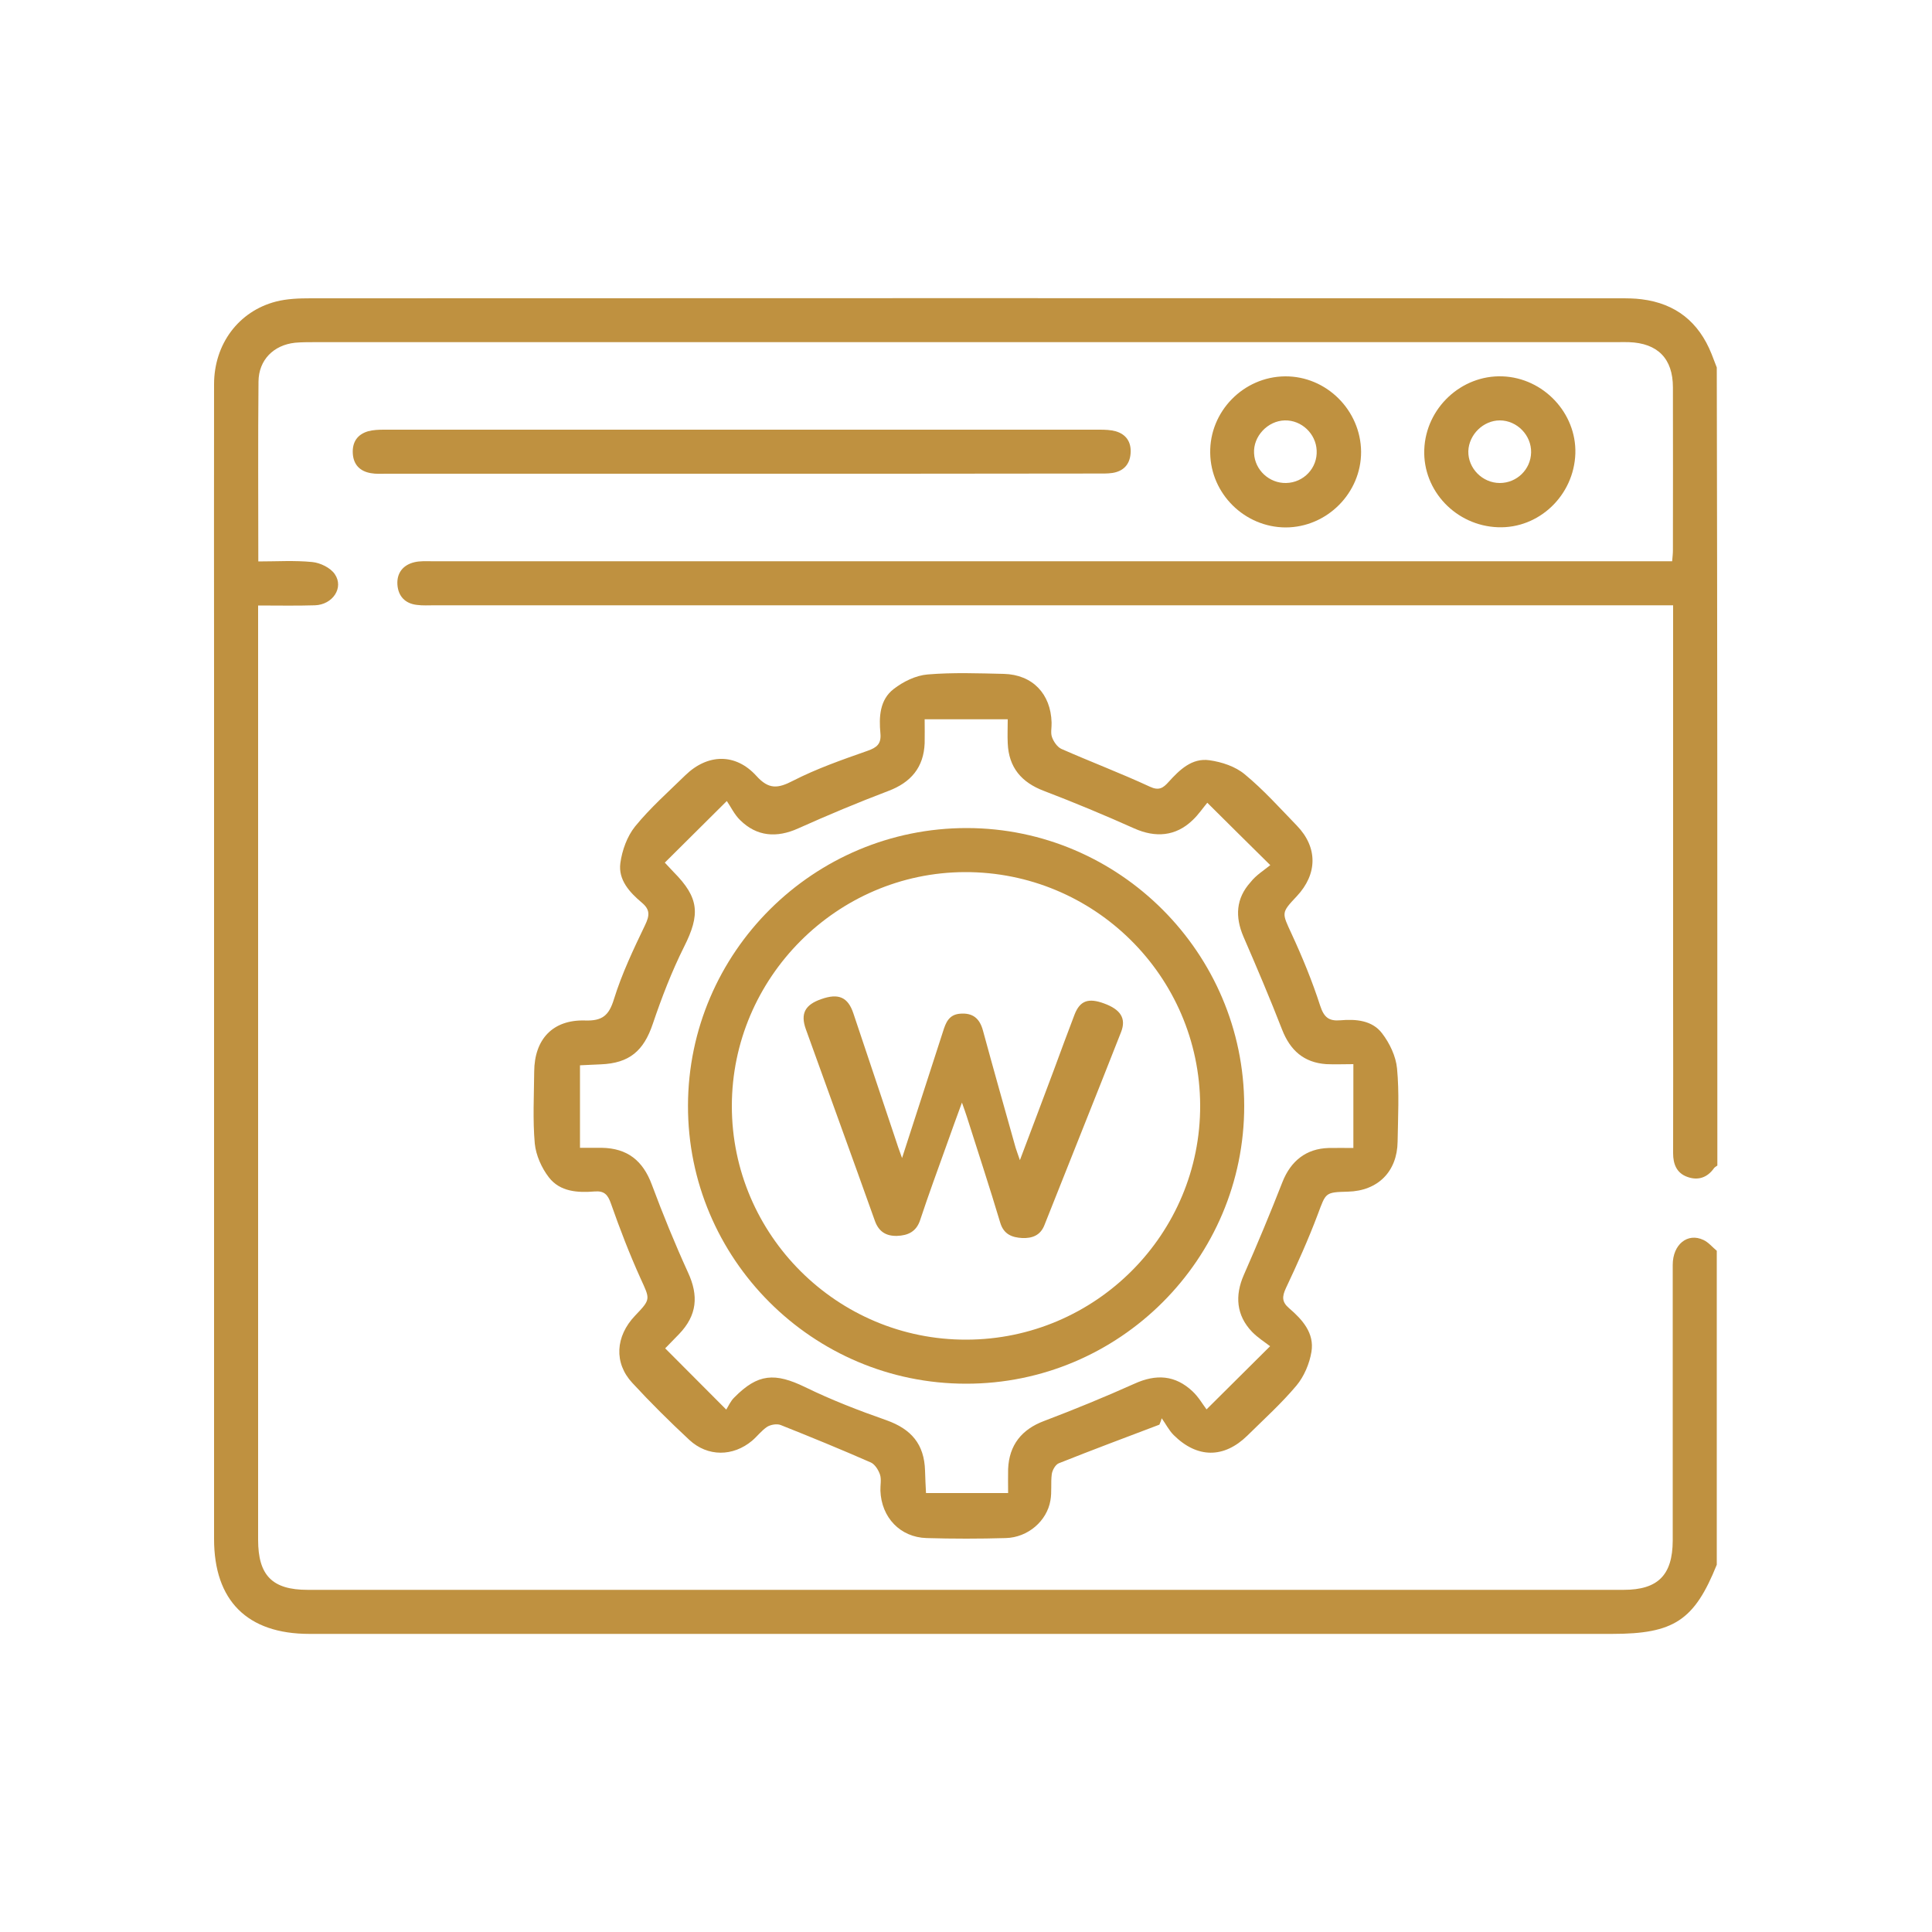
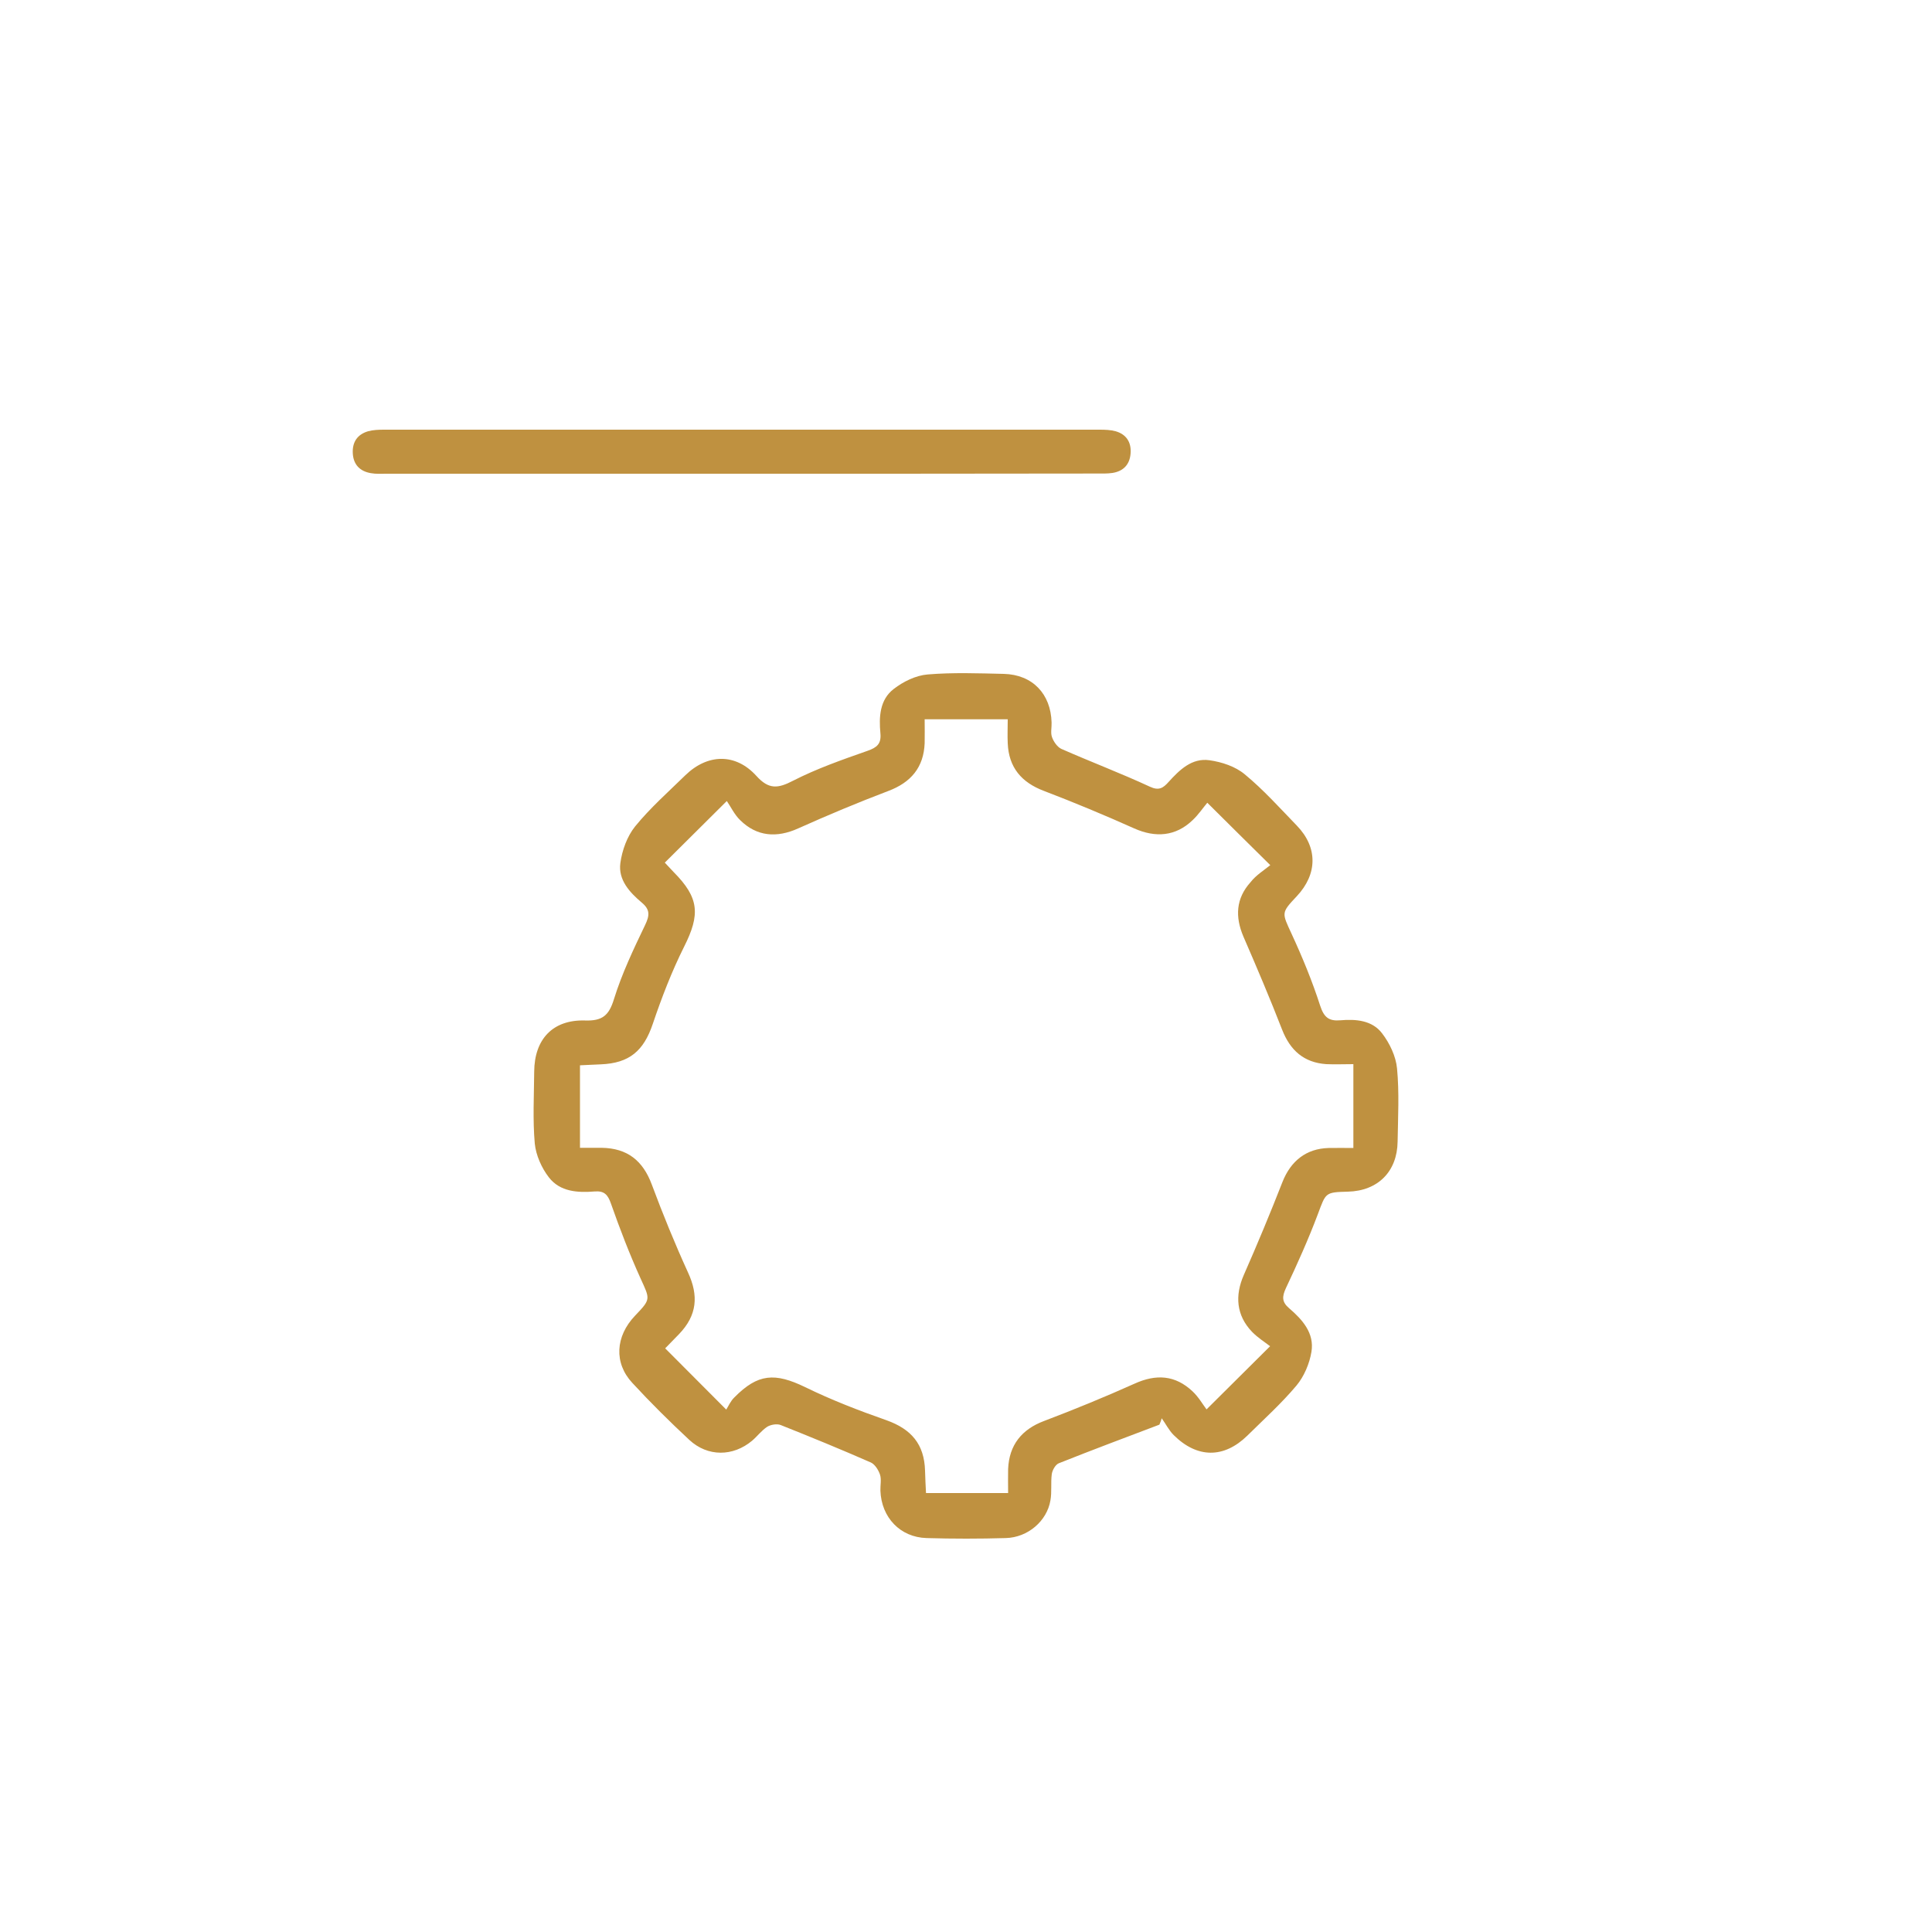
<svg xmlns="http://www.w3.org/2000/svg" version="1.1" id="Layer_1" x="0px" y="0px" viewBox="0 0 100 100" style="enable-background:new 0 0 100 100;" xml:space="preserve">
  <g>
-     <path style="fill:#BF9140;" d="M88.89,60.33c-0.06,0.04-0.13,0.08-0.17,0.13c-0.35,0.5-0.84,0.66-1.4,0.45   c-0.54-0.2-0.72-0.66-0.72-1.22c0.01-2.76,0-5.52,0-8.28c0-6.35,0-12.71,0-19.06c0-0.3,0-0.6,0-1.02c-0.36,0-0.68,0-1,0   c-21.04,0-42.07,0-63.11,0c-0.3,0-0.61,0.02-0.91-0.02c-0.62-0.07-0.97-0.46-1.01-1.05c-0.04-0.6,0.29-1.02,0.88-1.16   c0.29-0.07,0.6-0.05,0.91-0.05c21.06,0,42.12,0,63.18,0c0.32,0,0.65,0,1.01,0c0.02-0.23,0.04-0.4,0.04-0.57   c0-2.81,0.01-5.62,0-8.43c0-1.49-0.79-2.29-2.28-2.34c-0.2-0.01-0.4,0-0.61,0c-22.48,0-44.96,0-67.44,0c-0.33,0-0.66,0-0.99,0.03   c-1.11,0.12-1.88,0.89-1.89,2.01c-0.03,3.06-0.01,6.12-0.01,9.31c0.95,0,1.88-0.06,2.79,0.03c0.42,0.04,0.95,0.3,1.17,0.63   c0.48,0.7-0.11,1.58-1.03,1.61c-0.95,0.03-1.91,0.01-2.94,0.01c0,0.36,0,0.63,0,0.9c0,15.82,0,31.64,0,47.46   c0,1.84,0.73,2.59,2.56,2.59c22.71,0,45.41,0,68.12,0c1.78,0,2.53-0.77,2.54-2.54c0-4.76,0-9.52,0-14.28   c0-1.06,0.77-1.68,1.59-1.29c0.26,0.12,0.46,0.37,0.69,0.56c0,5.42,0,10.84,0,16.25c-1.16,2.88-2.22,3.58-5.41,3.58   c-22.48,0-44.96,0-67.44,0c-3.21,0-4.93-1.72-4.93-4.91c0-14.94,0-29.87,0-44.81c0-4.99-0.01-9.97,0-14.96   c0-2.08,1.27-3.78,3.2-4.28c0.58-0.15,1.2-0.17,1.81-0.17c22.58-0.01,45.16-0.01,67.74,0c0.38,0,0.76,0,1.14,0.05   c1.77,0.22,2.96,1.18,3.62,2.83c0.09,0.23,0.18,0.46,0.27,0.7C88.89,32.78,88.89,46.56,88.89,60.33z" />
    <path style="fill:#BF9140;" d="M60.01,73.74c-1.74,0.66-3.48,1.31-5.21,2c-0.17,0.07-0.33,0.35-0.36,0.56   c-0.06,0.45,0.01,0.92-0.07,1.36c-0.18,1.07-1.17,1.92-2.31,1.95c-1.37,0.04-2.73,0.04-4.1,0c-1.37-0.04-2.34-1.07-2.39-2.45   c-0.01-0.28,0.06-0.58-0.02-0.83c-0.08-0.24-0.26-0.53-0.47-0.63c-1.55-0.68-3.11-1.32-4.67-1.94c-0.2-0.08-0.52-0.02-0.7,0.09   c-0.29,0.19-0.51,0.49-0.78,0.72c-0.99,0.83-2.3,0.84-3.25-0.04c-1.02-0.95-2.01-1.93-2.95-2.95c-0.96-1.03-0.88-2.41,0.14-3.48   c0.83-0.87,0.78-0.84,0.28-1.94c-0.57-1.26-1.07-2.56-1.53-3.87c-0.16-0.46-0.35-0.66-0.84-0.62c-0.88,0.07-1.79,0.02-2.37-0.73   c-0.38-0.49-0.67-1.15-0.73-1.75c-0.11-1.23-0.04-2.48-0.03-3.72c0.01-1.68,0.96-2.7,2.63-2.65c0.9,0.03,1.24-0.26,1.5-1.11   c0.41-1.32,1.01-2.58,1.61-3.83c0.24-0.5,0.26-0.8-0.17-1.16c-0.63-0.53-1.23-1.18-1.11-2.05c0.09-0.66,0.35-1.38,0.76-1.89   c0.78-0.96,1.72-1.79,2.6-2.65c1.15-1.12,2.6-1.16,3.68,0.03c0.64,0.71,1.11,0.66,1.9,0.25c1.23-0.63,2.55-1.09,3.86-1.55   c0.48-0.17,0.71-0.36,0.66-0.9c-0.08-0.85-0.04-1.74,0.69-2.3c0.49-0.38,1.14-0.7,1.75-0.75c1.31-0.11,2.63-0.06,3.95-0.03   c1.48,0.04,2.43,1.03,2.47,2.52c0.01,0.25-0.06,0.53,0.02,0.75c0.08,0.23,0.27,0.51,0.48,0.61c1.52,0.67,3.08,1.26,4.59,1.96   c0.47,0.22,0.69,0.06,0.96-0.24c0.57-0.63,1.21-1.26,2.12-1.13c0.64,0.09,1.34,0.32,1.83,0.73c0.97,0.8,1.82,1.75,2.7,2.66   c1.08,1.12,1.07,2.5-0.01,3.65c-0.82,0.87-0.77,0.85-0.27,1.94c0.56,1.21,1.07,2.45,1.48,3.72c0.2,0.61,0.45,0.81,1.05,0.76   c0.8-0.07,1.65,0,2.16,0.68c0.39,0.51,0.71,1.18,0.77,1.81c0.12,1.25,0.05,2.53,0.03,3.79c-0.02,1.55-1.02,2.55-2.57,2.59   c-1.19,0.03-1.14,0.05-1.56,1.17c-0.49,1.3-1.06,2.57-1.65,3.82c-0.21,0.45-0.21,0.72,0.16,1.04c0.69,0.59,1.32,1.29,1.16,2.26   c-0.1,0.61-0.38,1.27-0.77,1.74c-0.78,0.93-1.69,1.75-2.55,2.6c-1.21,1.18-2.59,1.18-3.81-0.03c-0.25-0.25-0.41-0.58-0.62-0.87   C60.1,73.52,60.06,73.63,60.01,73.74z M65.75,44.78c-1.16-1.14-2.14-2.12-3.26-3.23c-0.22,0.26-0.46,0.62-0.77,0.91   c-0.87,0.83-1.91,0.91-3.01,0.42c-1.54-0.69-3.1-1.34-4.67-1.94c-1.17-0.44-1.83-1.22-1.88-2.47c-0.02-0.4,0-0.79,0-1.24   c-1.47,0-2.84,0-4.3,0c0,0.45,0.01,0.85,0,1.24c-0.05,1.25-0.71,2.03-1.88,2.47c-1.58,0.6-3.13,1.25-4.67,1.94   c-1.11,0.5-2.14,0.42-3-0.43c-0.3-0.29-0.49-0.7-0.69-0.99c-1.21,1.2-2.19,2.18-3.21,3.19c0.12,0.13,0.29,0.31,0.46,0.49   c1.32,1.33,1.38,2.19,0.54,3.86c-0.64,1.28-1.16,2.63-1.62,3.99c-0.47,1.4-1.21,2.04-2.69,2.1c-0.37,0.01-0.73,0.04-1.08,0.05   c0,1.47,0,2.84,0,4.27c0.42,0,0.77,0,1.12,0c1.34,0.02,2.14,0.67,2.6,1.91c0.57,1.53,1.19,3.05,1.87,4.54   c0.56,1.21,0.47,2.22-0.46,3.19c-0.27,0.28-0.55,0.56-0.72,0.74c1.05,1.05,2.02,2.03,3.16,3.17c0.11-0.17,0.22-0.44,0.42-0.63   c1.22-1.24,2.1-1.29,3.67-0.53c1.35,0.66,2.77,1.21,4.2,1.71c1.29,0.46,1.96,1.24,2,2.61c0.01,0.39,0.03,0.78,0.05,1.16   c1.45,0,2.81,0,4.25,0c0-0.45-0.01-0.85,0-1.24c0.05-1.25,0.71-2.06,1.86-2.49c1.58-0.6,3.14-1.24,4.68-1.93   c1.12-0.51,2.11-0.45,3.01,0.4c0.31,0.29,0.53,0.68,0.72,0.93c1.16-1.15,2.15-2.14,3.29-3.27c-0.27-0.21-0.64-0.44-0.94-0.75   c-0.81-0.85-0.89-1.87-0.42-2.94c0.7-1.59,1.37-3.2,2-4.81c0.43-1.09,1.23-1.73,2.39-1.76c0.42-0.01,0.84,0,1.28,0   c0-1.49,0-2.87,0-4.34c-0.5,0-0.95,0.02-1.4,0c-1.16-0.08-1.87-0.71-2.29-1.79c-0.63-1.62-1.31-3.22-2-4.81   c-0.44-1.03-0.39-1.98,0.37-2.82C65,45.31,65.4,45.06,65.75,44.78z" />
    <path style="fill:#BF9140;" d="M38.39,24.52c-6.12,0-12.25,0-18.37,0c-0.28,0-0.56,0.02-0.83-0.03c-0.57-0.1-0.9-0.45-0.93-1.03   c-0.03-0.58,0.24-0.98,0.8-1.14c0.26-0.07,0.55-0.08,0.82-0.08c12.35,0,24.7,0,37.04,0c0.28,0,0.56,0.01,0.82,0.08   c0.56,0.16,0.82,0.57,0.78,1.14c-0.04,0.58-0.37,0.93-0.94,1.02c-0.27,0.04-0.56,0.03-0.83,0.03   C50.63,24.52,44.51,24.52,38.39,24.52z" />
-     <path style="fill:#BF9140;" d="M77.53,27.29c-2.17-0.08-3.89-1.89-3.81-4.02c0.08-2.15,1.92-3.87,4.05-3.79   c2.12,0.08,3.83,1.9,3.77,3.99C81.47,25.64,79.66,27.37,77.53,27.29z M77.63,25c0.88,0,1.6-0.7,1.62-1.58   c0.02-0.89-0.73-1.66-1.62-1.66c-0.85,0-1.6,0.73-1.63,1.59C75.98,24.24,76.73,25,77.63,25z" />
-     <path style="fill:#BF9140;" d="M66.51,19.48c2.14-0.02,3.92,1.75,3.94,3.9c0.01,2.14-1.77,3.92-3.91,3.92   c-2.12-0.01-3.87-1.74-3.9-3.85C62.6,21.3,64.36,19.5,66.51,19.48z M66.5,21.76c-0.88,0.02-1.64,0.82-1.59,1.7   c0.04,0.87,0.79,1.56,1.66,1.54c0.91-0.02,1.63-0.78,1.58-1.69C68.11,22.45,67.37,21.74,66.5,21.76z" />
-     <path style="fill:#BF9140;" d="M50,71.62c-7.94,0-14.41-6.47-14.39-14.4c0.02-7.93,6.5-14.37,14.44-14.36   c7.89,0.01,14.34,6.47,14.35,14.37C64.41,65.16,57.94,71.63,50,71.62z M50.02,69.34c6.69-0.01,12.13-5.47,12.1-12.14   c-0.03-6.68-5.49-12.08-12.18-12.06c-6.62,0.02-12.06,5.47-12.06,12.11C37.88,63.92,43.34,69.36,50.02,69.34z" />
-     <path style="fill:#BF9140;" d="M46.69,59.94c0.76-2.34,1.44-4.44,2.12-6.55c0.14-0.45,0.3-0.87,0.87-0.92   c0.67-0.06,1.03,0.24,1.2,0.88c0.55,2.02,1.12,4.04,1.69,6.06c0.05,0.16,0.11,0.32,0.22,0.64c0.63-1.66,1.2-3.18,1.77-4.7   c0.35-0.95,0.7-1.9,1.06-2.84c0.28-0.72,0.72-0.87,1.53-0.57c0.85,0.31,1.15,0.77,0.88,1.47c-1.31,3.34-2.65,6.66-3.97,10   c-0.21,0.54-0.64,0.69-1.15,0.67c-0.53-0.03-0.96-0.19-1.14-0.8c-0.55-1.84-1.15-3.66-1.73-5.49c-0.06-0.19-0.13-0.38-0.25-0.72   c-0.3,0.83-0.56,1.52-0.8,2.21c-0.46,1.28-0.93,2.56-1.36,3.86c-0.2,0.62-0.64,0.81-1.21,0.83c-0.56,0.01-0.94-0.22-1.14-0.79   c-1.18-3.31-2.38-6.6-3.57-9.91c-0.29-0.81-0.04-1.27,0.81-1.56c0.88-0.31,1.37-0.1,1.65,0.74c0.73,2.18,1.46,4.36,2.19,6.54   C46.43,59.22,46.52,59.47,46.69,59.94z" />
  </g>
</svg>